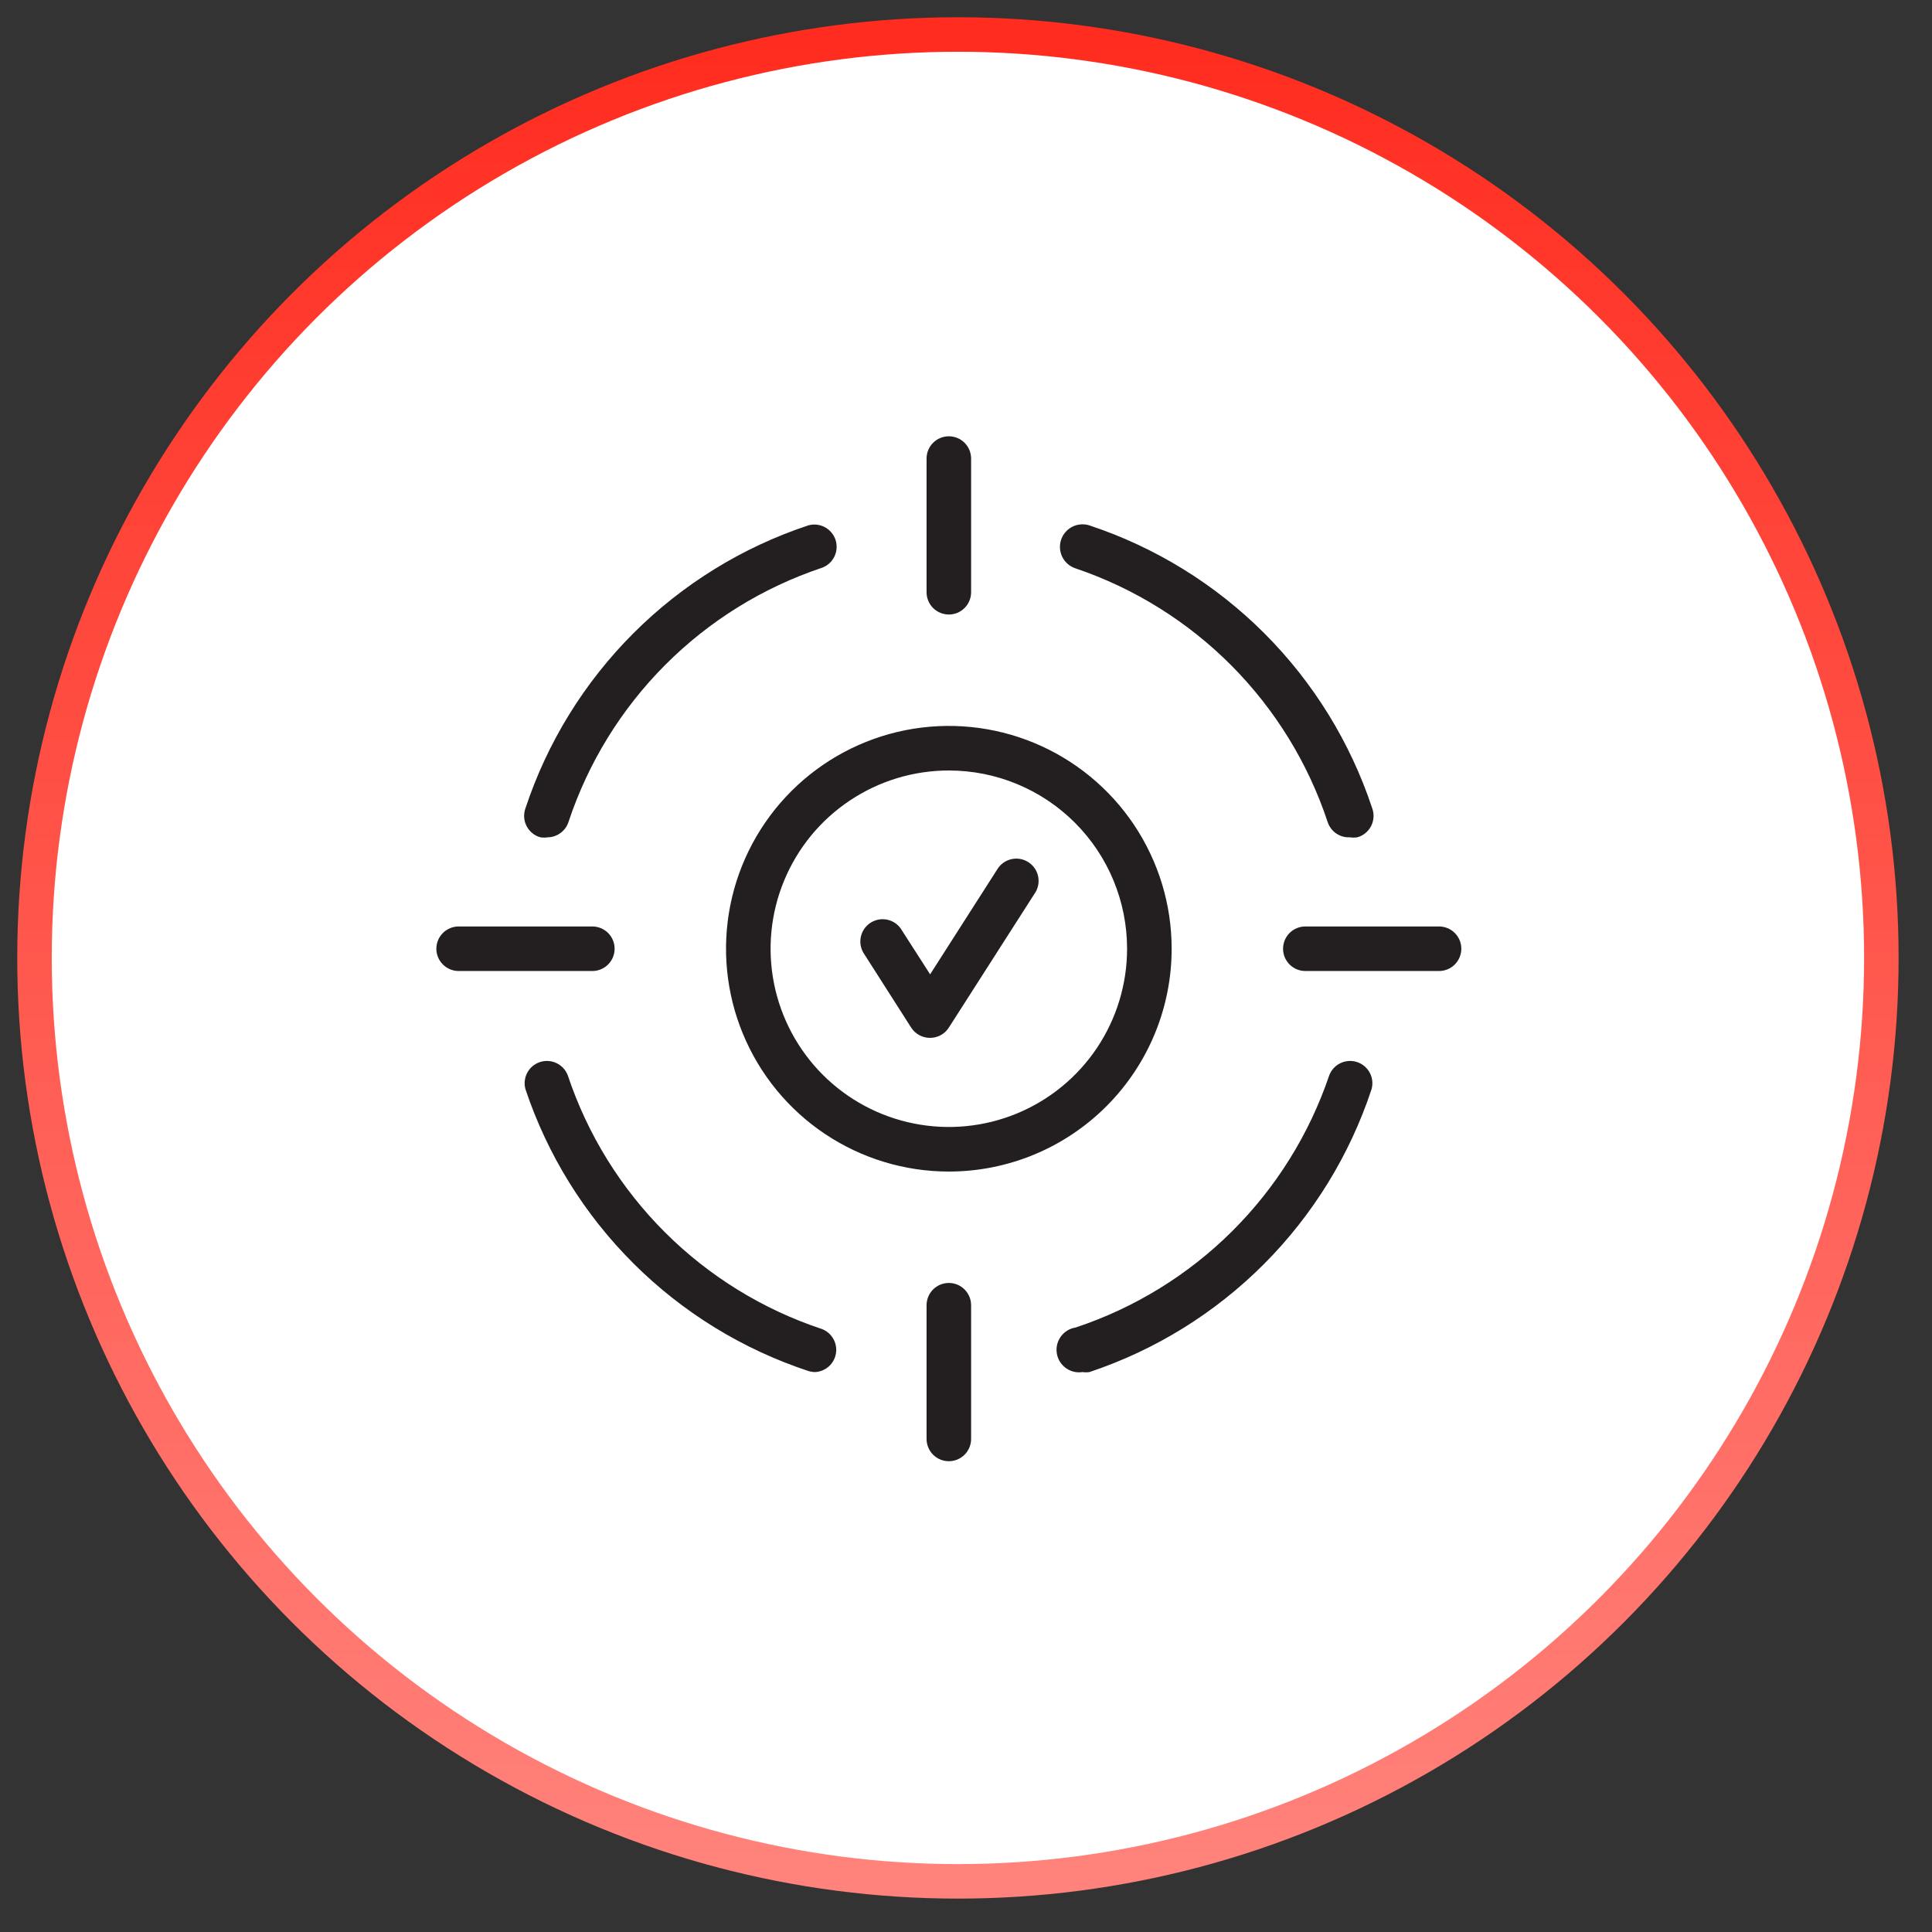
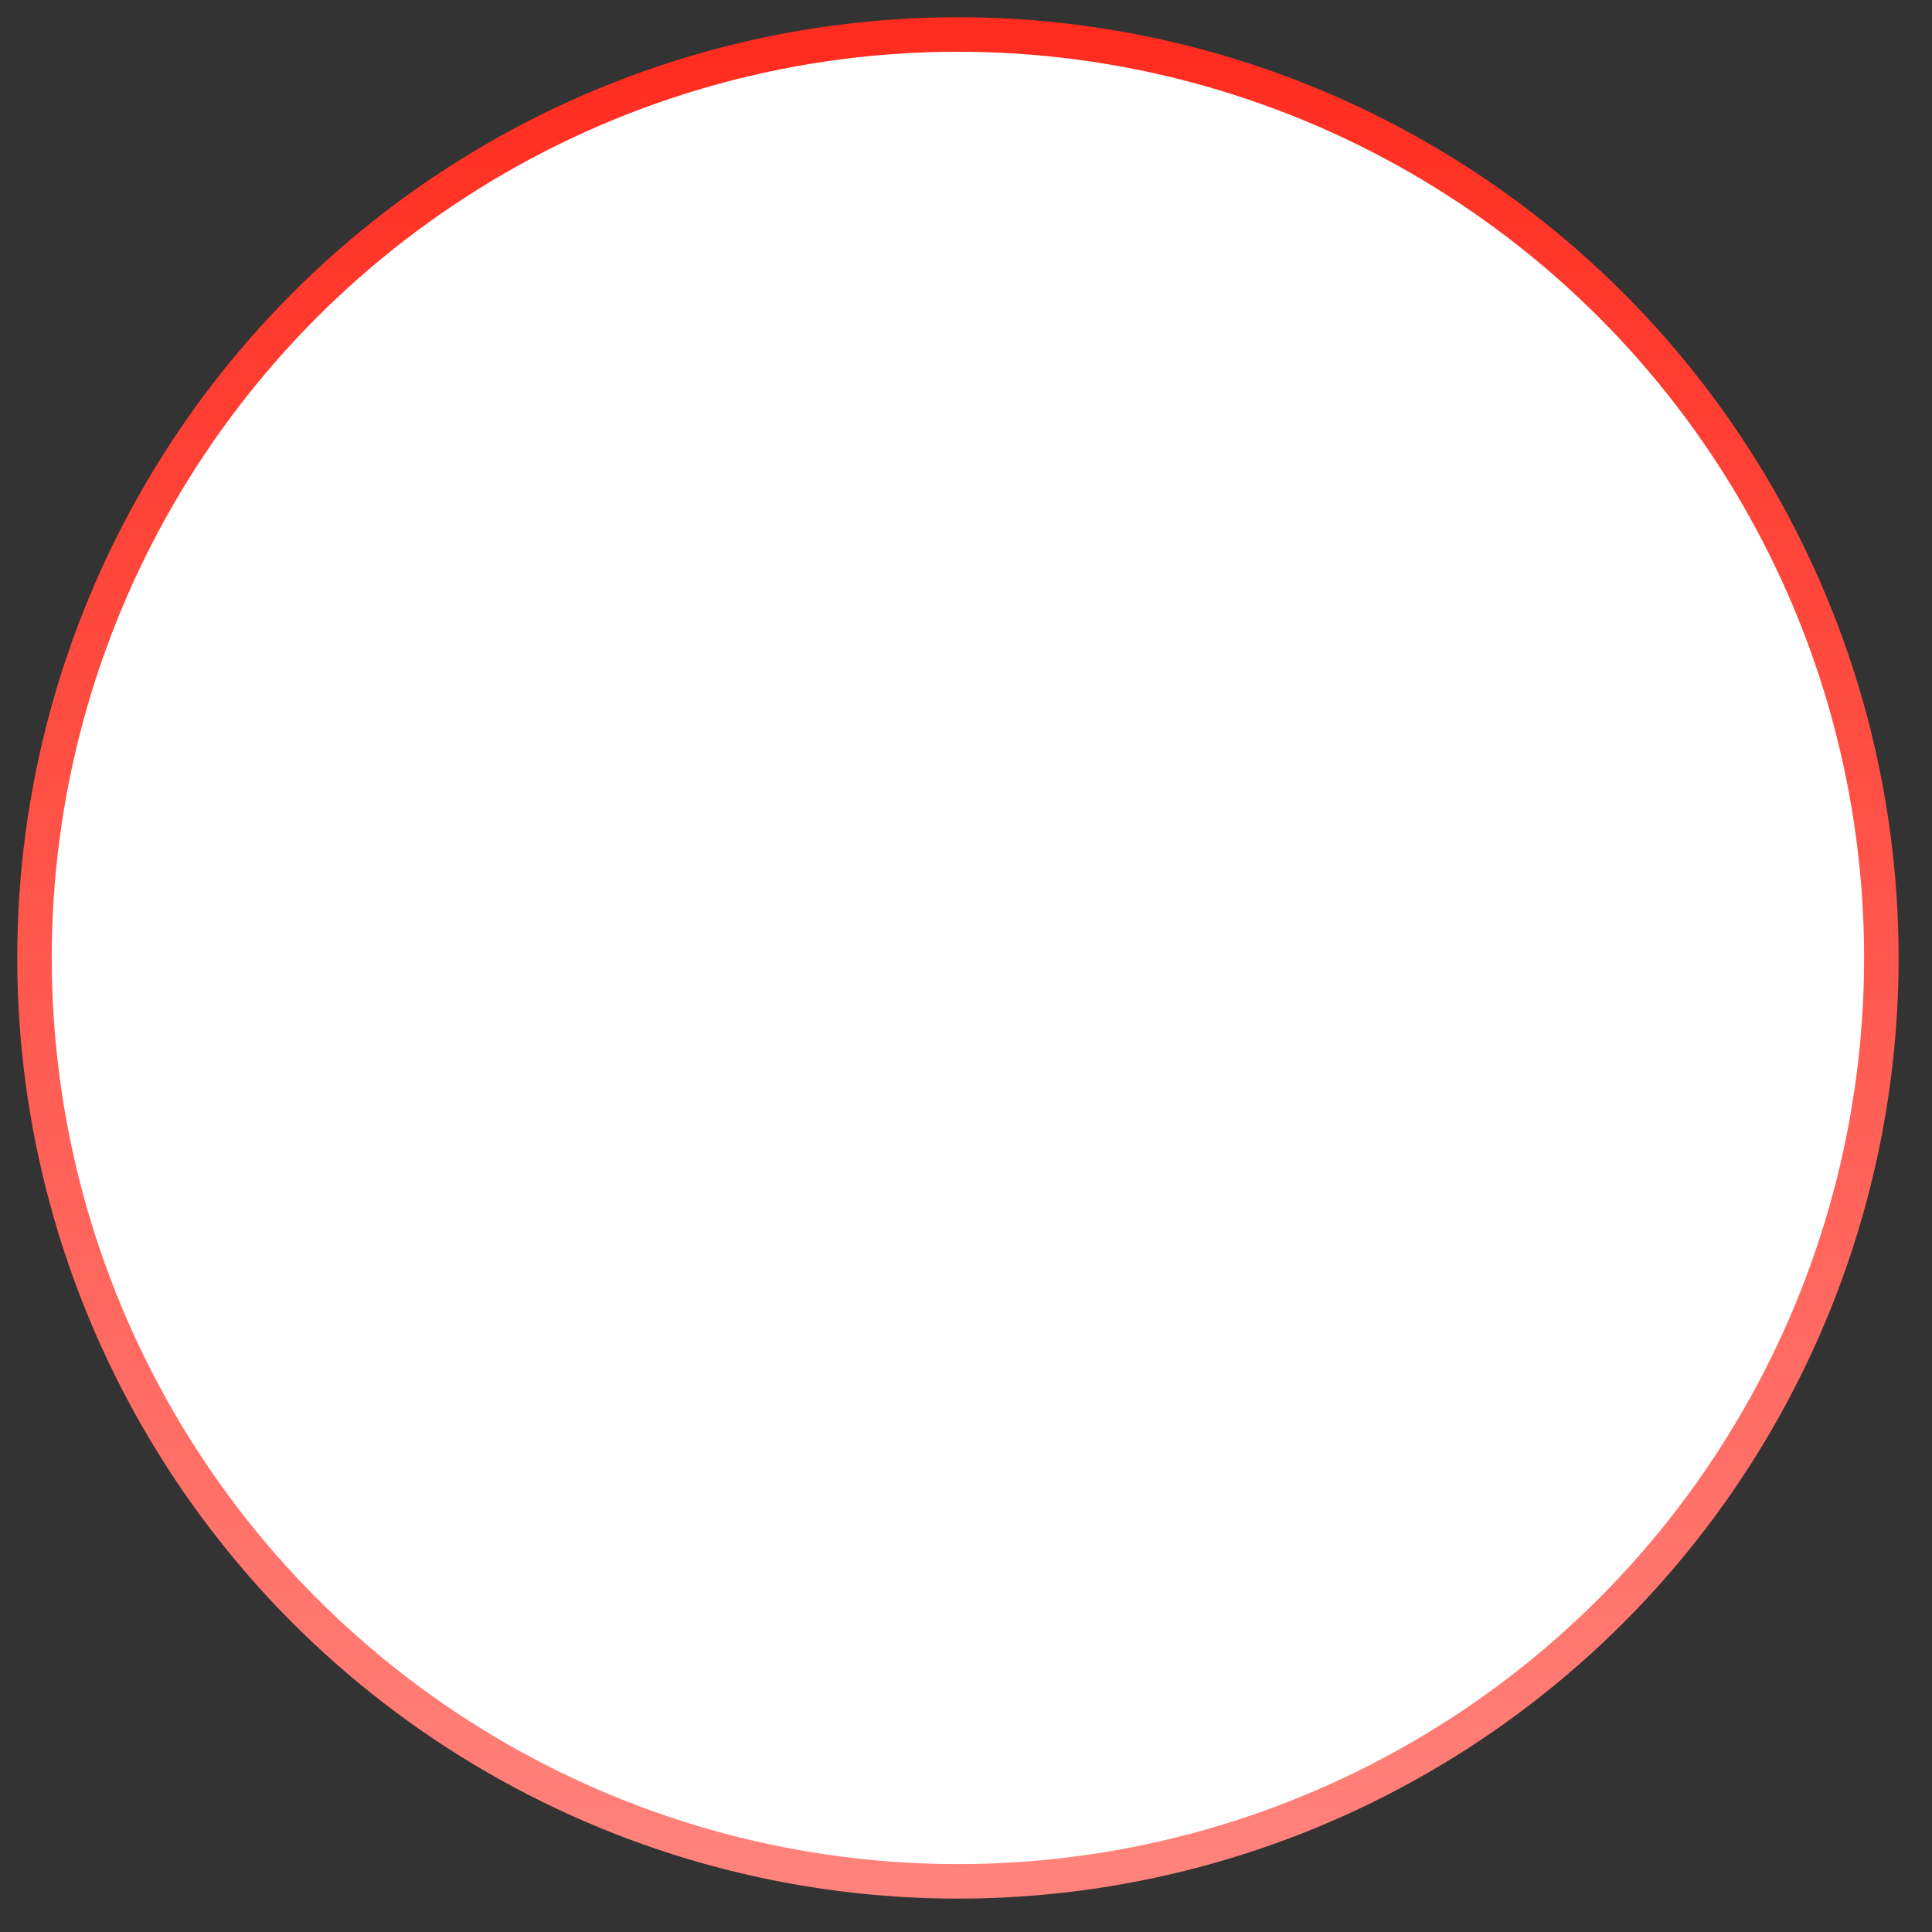
<svg xmlns="http://www.w3.org/2000/svg" width="56" height="56" viewBox="0 0 56 56" fill="none">
  <rect x="0" y="0" width="56" height="56" fill="#333333" stroke="none" />
  <circle cx="27.766" cy="27.766" r="26.766" fill="white" stroke="url(#paint0_linear_576_599)" />
  <g clip-path="url(#clip0_576_599)">
-     <path d="M26.96 30.083C26.851 30.084 26.743 30.057 26.647 30.005C26.551 29.953 26.47 29.878 26.411 29.786L25.022 27.61C24.94 27.466 24.917 27.296 24.956 27.136C24.995 26.975 25.095 26.836 25.234 26.746C25.373 26.657 25.541 26.624 25.704 26.655C25.866 26.686 26.011 26.778 26.107 26.912L26.96 28.242L28.897 25.213C28.941 25.137 28.999 25.071 29.069 25.018C29.139 24.965 29.219 24.927 29.305 24.906C29.39 24.885 29.478 24.882 29.565 24.896C29.651 24.911 29.734 24.943 29.808 24.99C29.881 25.038 29.945 25.1 29.994 25.172C30.043 25.245 30.076 25.327 30.093 25.413C30.109 25.499 30.108 25.588 30.089 25.673C30.07 25.759 30.034 25.84 29.982 25.911L27.502 29.786C27.444 29.877 27.364 29.952 27.269 30.004C27.174 30.056 27.068 30.083 26.96 30.083Z" fill="#231F20" />
-     <path d="M27.503 33.958C26.225 33.958 24.977 33.579 23.915 32.87C22.852 32.16 22.025 31.151 21.536 29.971C21.047 28.791 20.919 27.492 21.168 26.24C21.418 24.987 22.033 23.836 22.936 22.933C23.839 22.03 24.99 21.415 26.243 21.165C27.495 20.916 28.794 21.044 29.974 21.533C31.154 22.022 32.163 22.85 32.873 23.912C33.582 24.974 33.961 26.222 33.961 27.5C33.961 29.212 33.281 30.855 32.069 32.066C30.858 33.278 29.215 33.958 27.503 33.958ZM27.503 22.333C26.481 22.333 25.482 22.636 24.632 23.204C23.782 23.771 23.12 24.578 22.729 25.523C22.338 26.467 22.236 27.505 22.435 28.508C22.635 29.51 23.127 30.43 23.849 31.153C24.572 31.876 25.492 32.368 26.495 32.567C27.497 32.766 28.536 32.664 29.48 32.273C30.424 31.882 31.231 31.22 31.799 30.37C32.366 29.52 32.669 28.521 32.669 27.5C32.669 26.129 32.125 24.815 31.156 23.846C30.187 22.877 28.873 22.333 27.503 22.333ZM39.128 24.27C38.986 24.277 38.846 24.238 38.729 24.157C38.612 24.076 38.526 23.96 38.482 23.825C37.916 22.118 36.961 20.567 35.694 19.291C34.426 18.016 32.88 17.052 31.177 16.475C31.096 16.449 31.02 16.407 30.954 16.351C30.889 16.296 30.835 16.228 30.795 16.151C30.756 16.075 30.732 15.991 30.725 15.906C30.718 15.82 30.728 15.734 30.754 15.652C30.781 15.57 30.823 15.494 30.878 15.429C30.934 15.363 31.002 15.309 31.078 15.27C31.155 15.23 31.238 15.207 31.324 15.2C31.41 15.193 31.496 15.203 31.578 15.229C33.488 15.862 35.224 16.933 36.647 18.356C38.069 19.779 39.14 21.514 39.773 23.424C39.804 23.508 39.818 23.598 39.812 23.687C39.807 23.776 39.783 23.863 39.743 23.942C39.702 24.022 39.645 24.092 39.576 24.149C39.507 24.205 39.427 24.247 39.341 24.27C39.27 24.281 39.198 24.281 39.128 24.27ZM23.628 39.77C23.56 39.769 23.492 39.758 23.427 39.738C21.521 39.108 19.787 38.042 18.365 36.625C16.942 35.208 15.869 33.479 15.232 31.575C15.186 31.414 15.204 31.242 15.283 31.094C15.361 30.947 15.494 30.835 15.652 30.784C15.811 30.732 15.984 30.744 16.134 30.817C16.285 30.889 16.401 31.018 16.459 31.174C17.032 32.888 17.996 34.444 19.275 35.72C20.554 36.996 22.113 37.956 23.828 38.524C23.965 38.578 24.08 38.677 24.153 38.805C24.227 38.933 24.254 39.082 24.23 39.228C24.207 39.374 24.134 39.507 24.025 39.606C23.915 39.704 23.775 39.763 23.628 39.77ZM31.378 39.77C31.206 39.797 31.032 39.755 30.892 39.652C30.752 39.55 30.658 39.396 30.632 39.225C30.605 39.053 30.648 38.879 30.75 38.739C30.852 38.599 31.006 38.505 31.177 38.479C32.884 37.913 34.436 36.958 35.711 35.691C36.986 34.423 37.95 32.877 38.527 31.174C38.585 31.018 38.701 30.889 38.851 30.817C39.002 30.744 39.175 30.732 39.333 30.784C39.492 30.835 39.625 30.947 39.703 31.094C39.782 31.242 39.8 31.414 39.754 31.575C39.123 33.483 38.055 35.217 36.636 36.64C35.216 38.063 33.484 39.135 31.578 39.77C31.511 39.78 31.444 39.78 31.378 39.77ZM15.878 24.27C15.807 24.281 15.735 24.281 15.665 24.27C15.578 24.247 15.498 24.205 15.429 24.149C15.36 24.092 15.303 24.022 15.263 23.942C15.222 23.863 15.198 23.776 15.193 23.687C15.188 23.598 15.201 23.508 15.232 23.424C15.865 21.514 16.936 19.779 18.359 18.356C19.782 16.933 21.517 15.862 23.427 15.229C23.588 15.183 23.76 15.201 23.908 15.28C24.055 15.358 24.167 15.491 24.219 15.649C24.27 15.808 24.259 15.981 24.186 16.131C24.113 16.282 23.985 16.398 23.828 16.456C22.114 17.029 20.558 17.993 19.282 19.272C18.006 20.551 17.047 22.11 16.478 23.825C16.437 23.952 16.357 24.064 16.249 24.143C16.141 24.223 16.012 24.268 15.878 24.27ZM17.169 28.145H13.294C13.123 28.145 12.959 28.078 12.838 27.956C12.716 27.835 12.648 27.671 12.648 27.5C12.648 27.328 12.716 27.164 12.838 27.043C12.959 26.922 13.123 26.854 13.294 26.854H17.169C17.341 26.854 17.505 26.922 17.626 27.043C17.747 27.164 17.815 27.328 17.815 27.5C17.815 27.671 17.747 27.835 17.626 27.956C17.505 28.078 17.341 28.145 17.169 28.145ZM41.711 28.145H37.836C37.665 28.145 37.5 28.078 37.379 27.956C37.258 27.835 37.19 27.671 37.19 27.5C37.19 27.328 37.258 27.164 37.379 27.043C37.5 26.922 37.665 26.854 37.836 26.854H41.711C41.882 26.854 42.047 26.922 42.168 27.043C42.289 27.164 42.357 27.328 42.357 27.5C42.357 27.671 42.289 27.835 42.168 27.956C42.047 28.078 41.882 28.145 41.711 28.145ZM27.503 17.812C27.331 17.812 27.167 17.744 27.046 17.623C26.925 17.502 26.857 17.338 26.857 17.166V13.291C26.857 13.12 26.925 12.956 27.046 12.835C27.167 12.714 27.331 12.646 27.503 12.646C27.674 12.646 27.838 12.714 27.959 12.835C28.08 12.956 28.148 13.12 28.148 13.291V17.166C28.148 17.338 28.08 17.502 27.959 17.623C27.838 17.744 27.674 17.812 27.503 17.812ZM27.503 42.354C27.331 42.354 27.167 42.286 27.046 42.165C26.925 42.044 26.857 41.879 26.857 41.708V37.833C26.857 37.662 26.925 37.498 27.046 37.376C27.167 37.255 27.331 37.187 27.503 37.187C27.674 37.187 27.838 37.255 27.959 37.376C28.08 37.498 28.148 37.662 28.148 37.833V41.708C28.148 41.879 28.08 42.044 27.959 42.165C27.838 42.286 27.674 42.354 27.503 42.354Z" fill="#231F20" />
-   </g>
+     </g>
  <defs>
    <linearGradient id="paint0_linear_576_599" x1="27.766" y1="1" x2="27.766" y2="54.532" gradientUnits="userSpaceOnUse">
      <stop stop-color="#FF2C1F" />
      <stop offset="0.075" stop-color="#FF3326" />
      <stop offset="1" stop-color="#FF837C" />
    </linearGradient>
    <clipPath id="clip0_576_599">
-       <rect width="31" height="31" fill="white" transform="translate(12 12)" />
-     </clipPath>
+       </clipPath>
  </defs>
</svg>